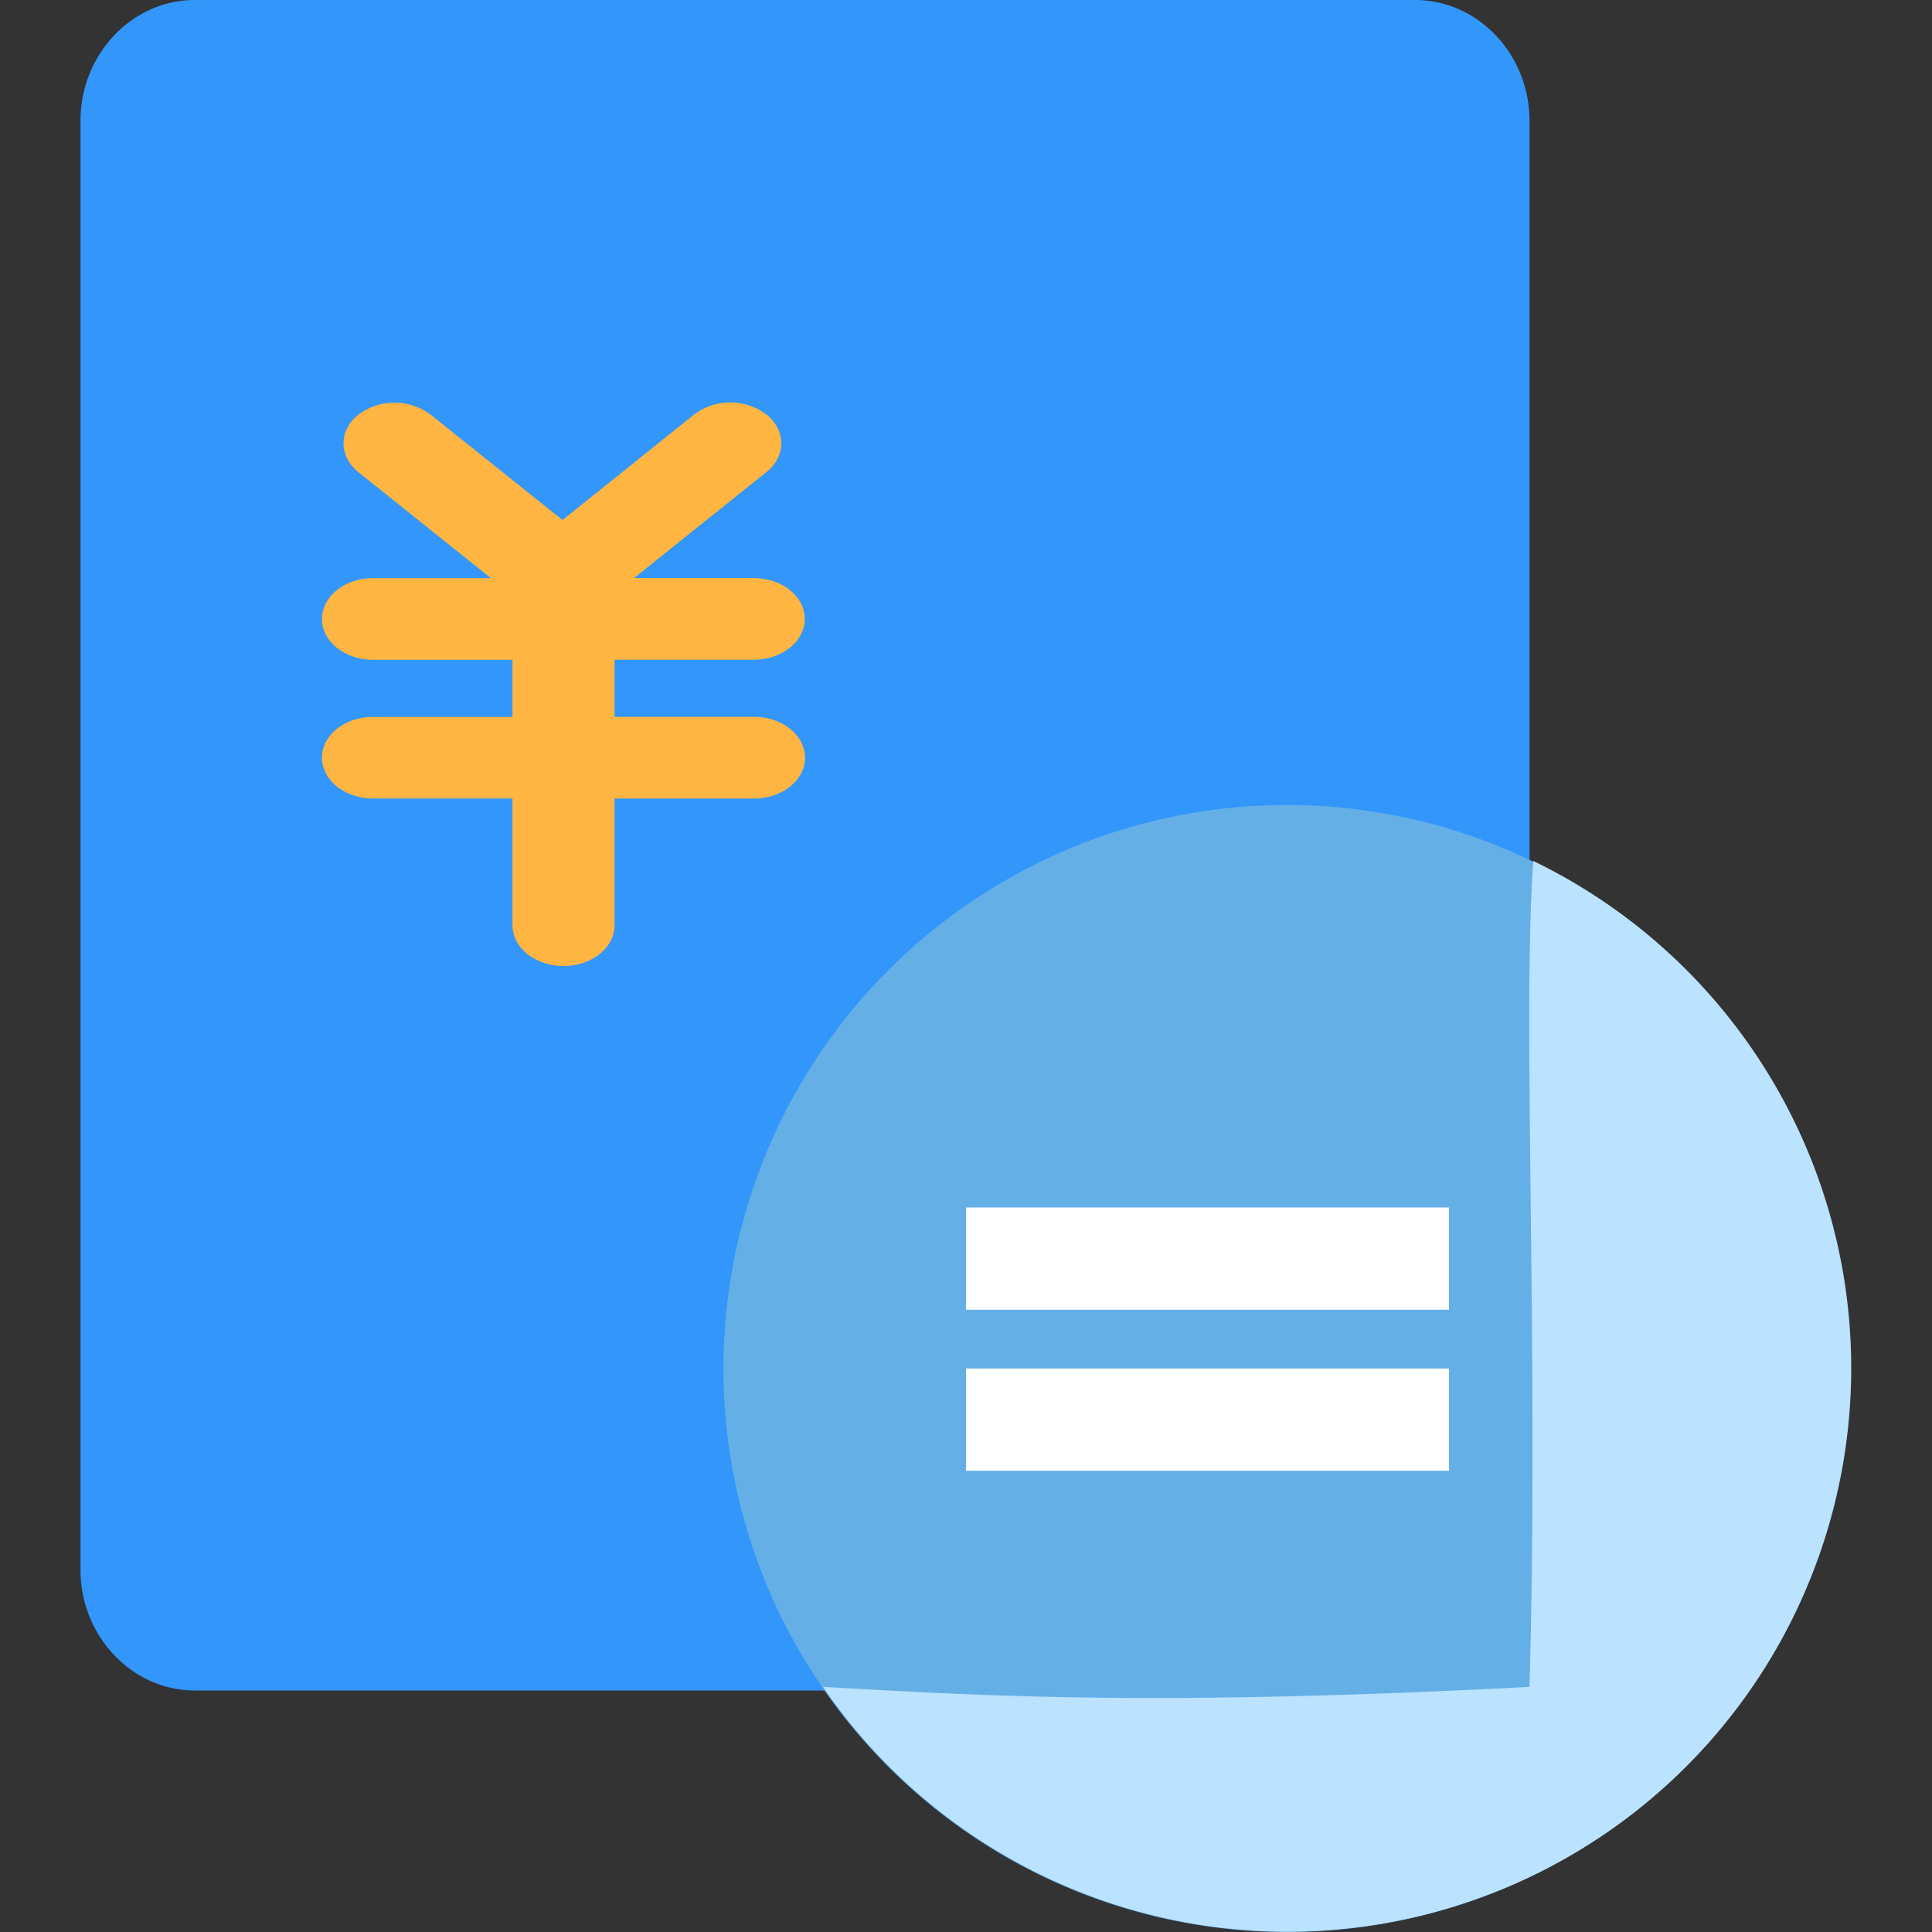
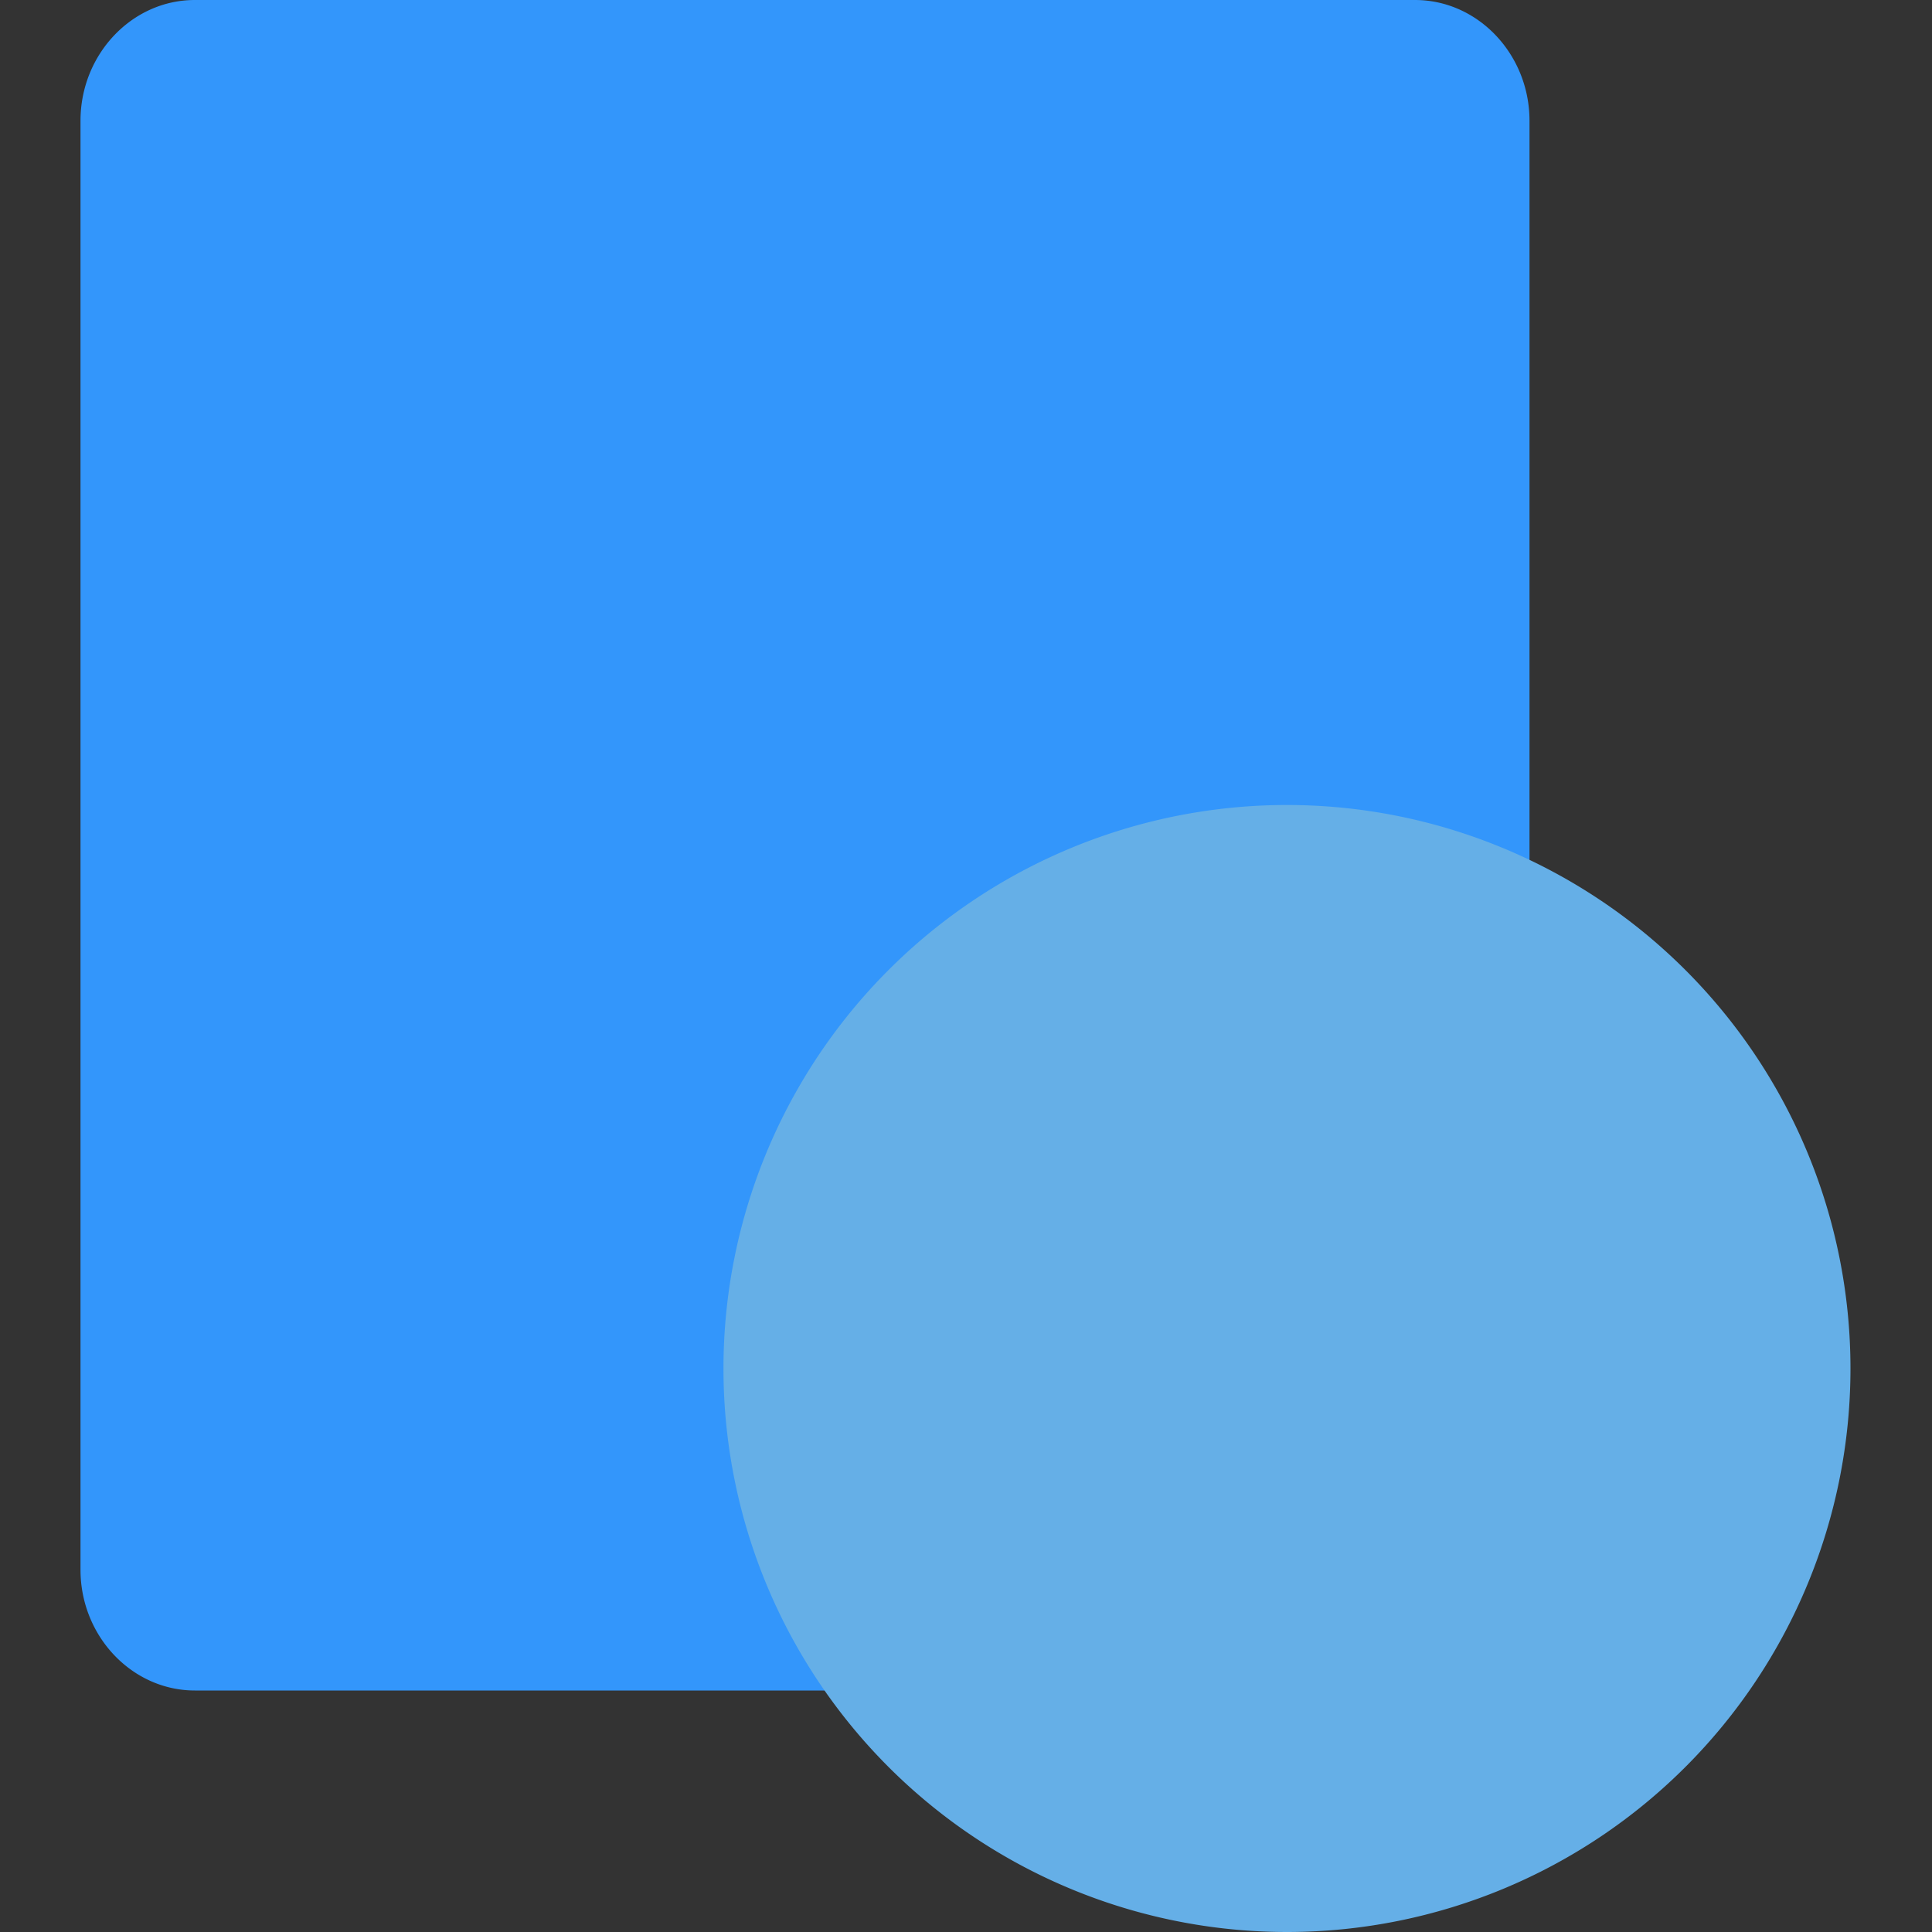
<svg xmlns="http://www.w3.org/2000/svg" t="1699942936142" class="icon" viewBox="0 0 1024 1024" version="1.1" p-id="2373" width="200" height="200">
  <rect x="0" y="0" width="1024" height="1024" fill="#333333" stroke="none" />
  <path d="M750.037 0H103.253C69.931 0 42.667 28.8 42.667 64v768c0 35.2 27.307 64 60.629 64H565.333a205.269 205.269 0 0 1-76.629-161.323c0-111.531 85.675-201.899 191.317-201.899 50.56 0 96.427 20.864 130.645 54.699V64c0-35.2-27.307-64-60.629-64z" fill="#3396FB" p-id="2374" />
  <path d="M682.667 426.667a298.667 298.667 0 1 0 0 597.333 298.667 298.667 0 0 0 0-597.333z" fill="#65AFE7" p-id="2375" />
-   <path d="M436.224 894.08a298.667 298.667 0 1 0 376.448-437.76c-5.973 82.005 3.029 259.413-2.005 437.76-204.288 10.752-295.467 4.309-374.443 0z" fill="#BBE2FF" p-id="2376" />
-   <path d="M325.717 379.947v-30.293h73.813c14.891 0 27.008-9.643 27.008-21.632 0-11.947-12.075-21.632-27.051-21.632H336.043L406.187 250.24c10.539-8.448 10.539-22.144 0-30.592a32 32 0 0 0-38.229 0L298.155 275.627l-69.973-55.893a32 32 0 0 0-38.187 0c-10.539 8.405-10.539 22.101 0 30.549l70.187 56.149H197.717c-14.933 0-27.051 9.643-27.051 21.632 0 11.947 12.075 21.632 27.051 21.632h73.899v30.293H197.717c-14.933 0-27.051 9.6-27.051 21.589 0 11.947 12.075 21.632 27.051 21.632h73.899v67.157c0 11.947 12.075 21.632 27.051 21.632 14.933 0 27.051-9.643 27.051-21.632V423.253h73.899c14.933 0 27.051-9.685 27.051-21.632s-12.075-21.675-27.008-21.675H325.717z" fill="#FFB541" p-id="2377" />
-   <path d="M512 640h256v54.187h-256zM512 725.333h256v54.187h-256z" fill="#FFFFFF" p-id="2378" />
</svg>